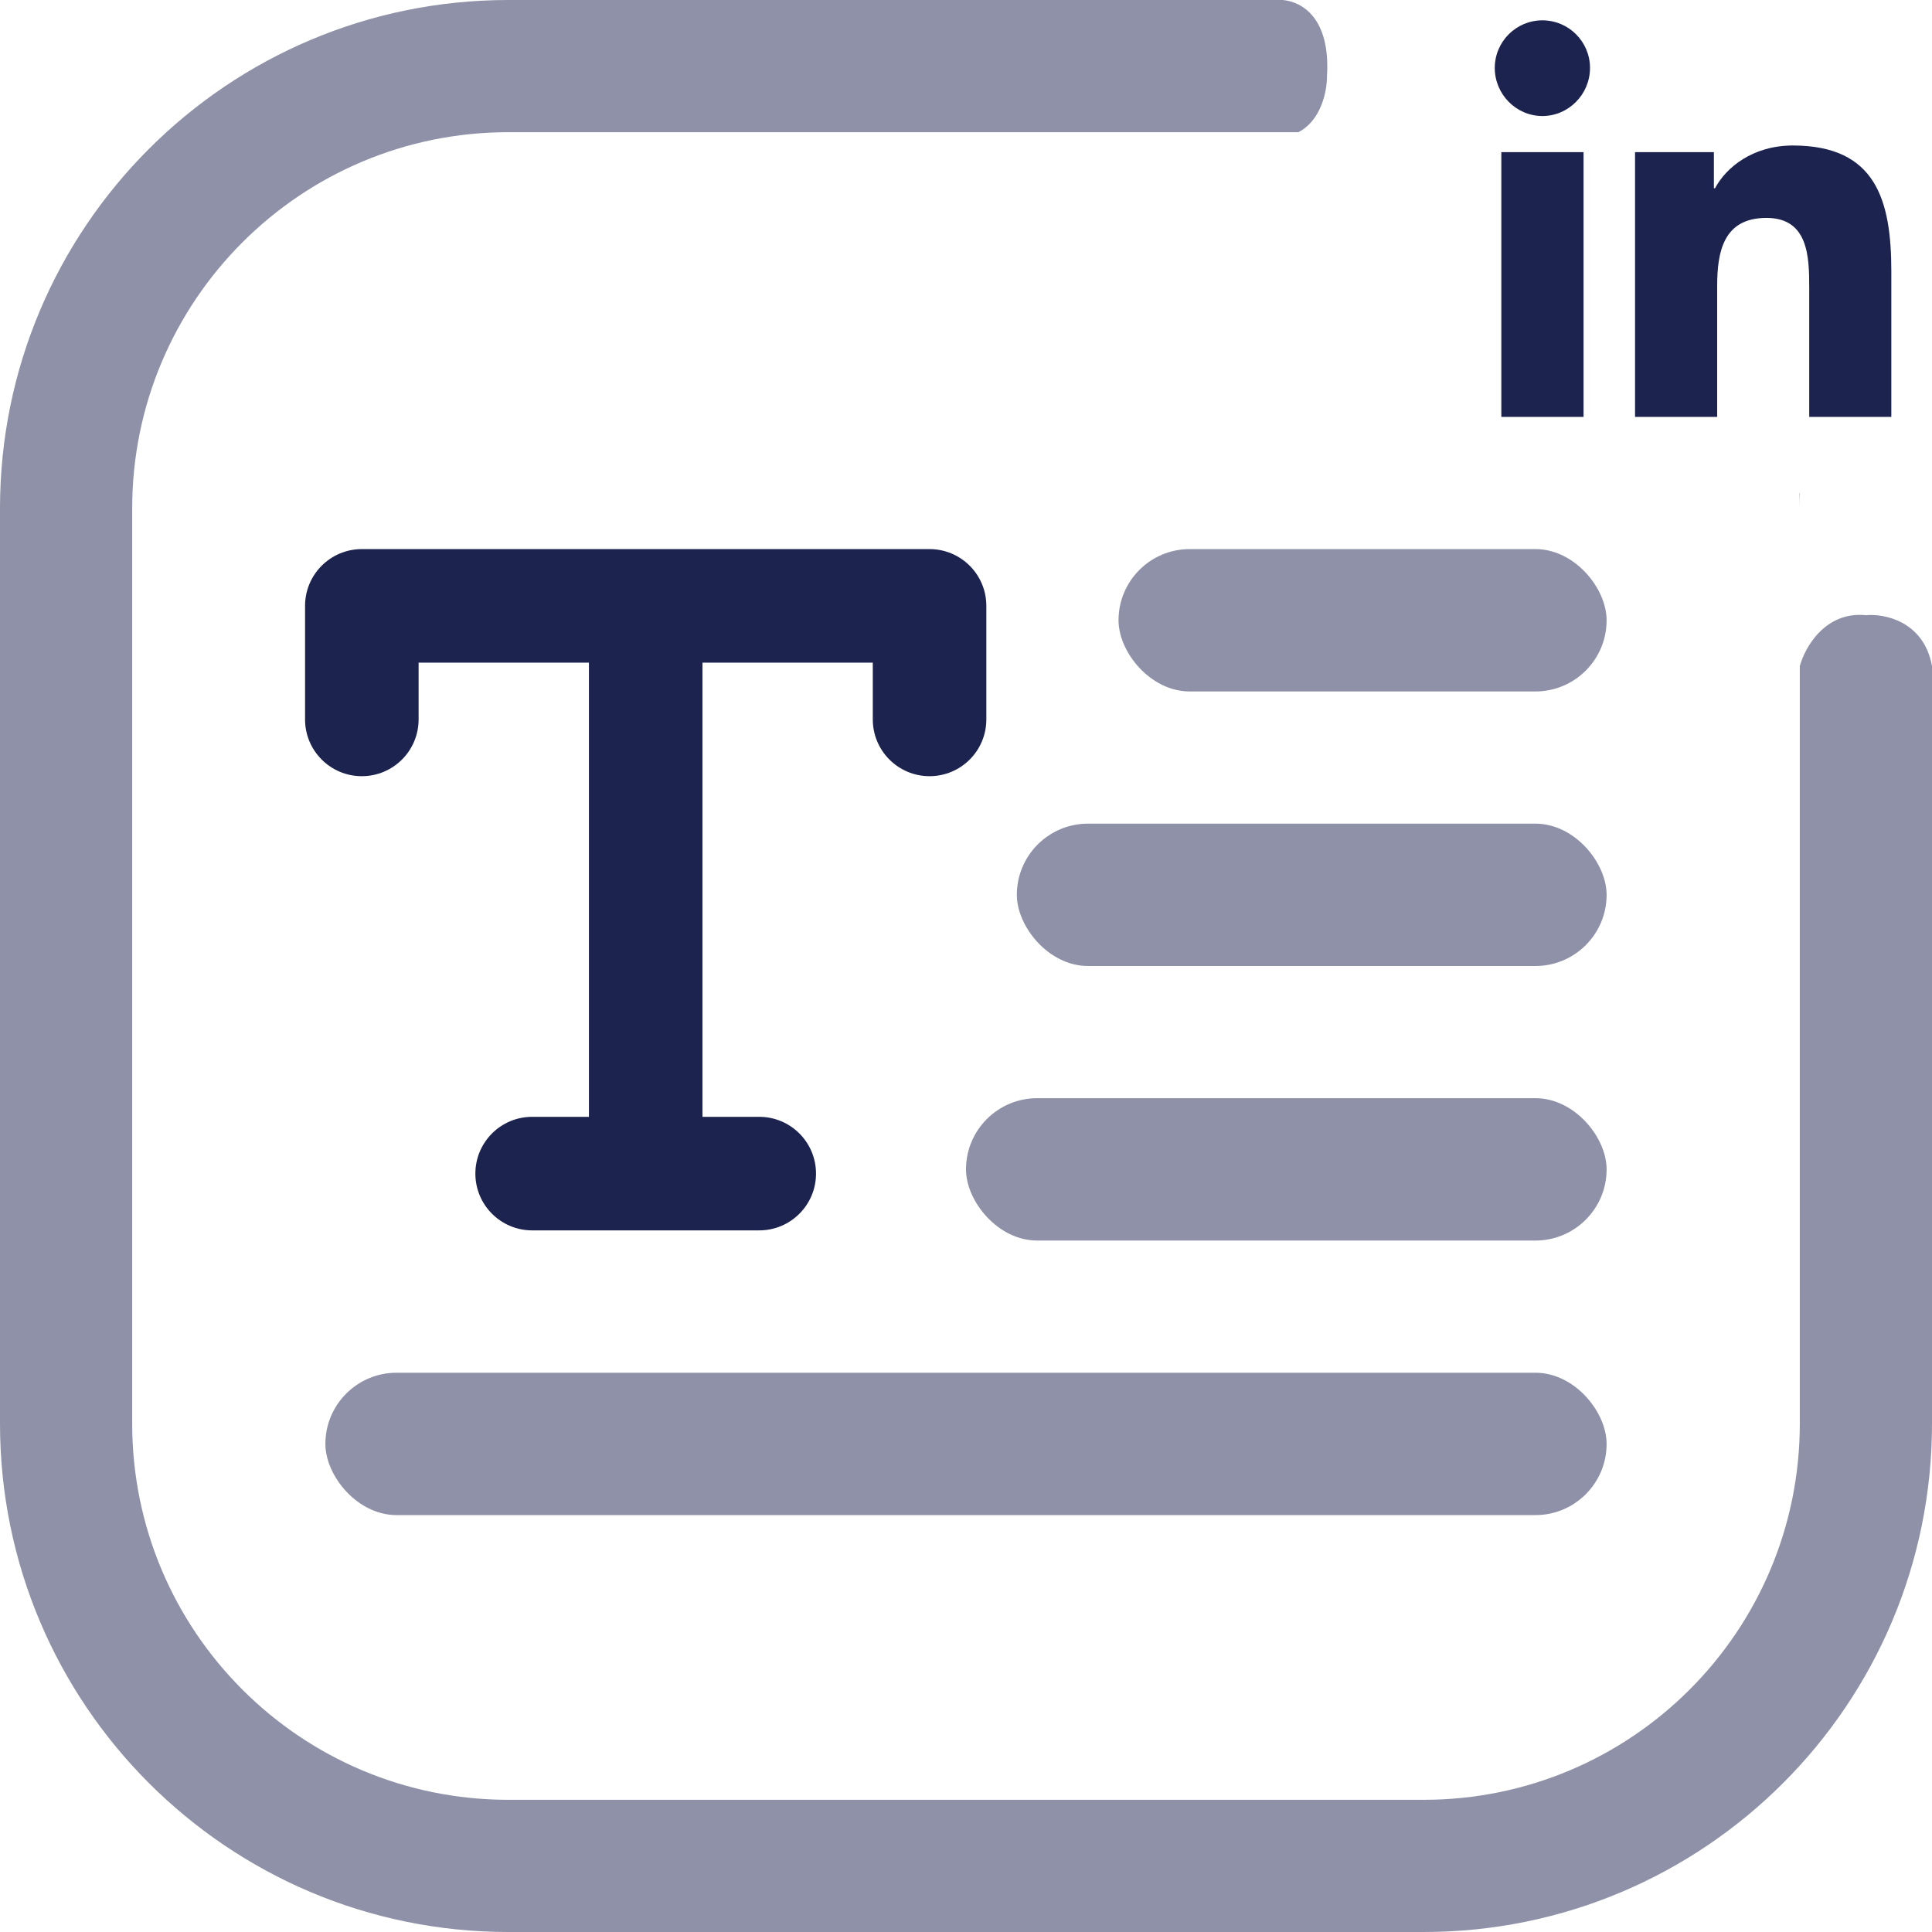
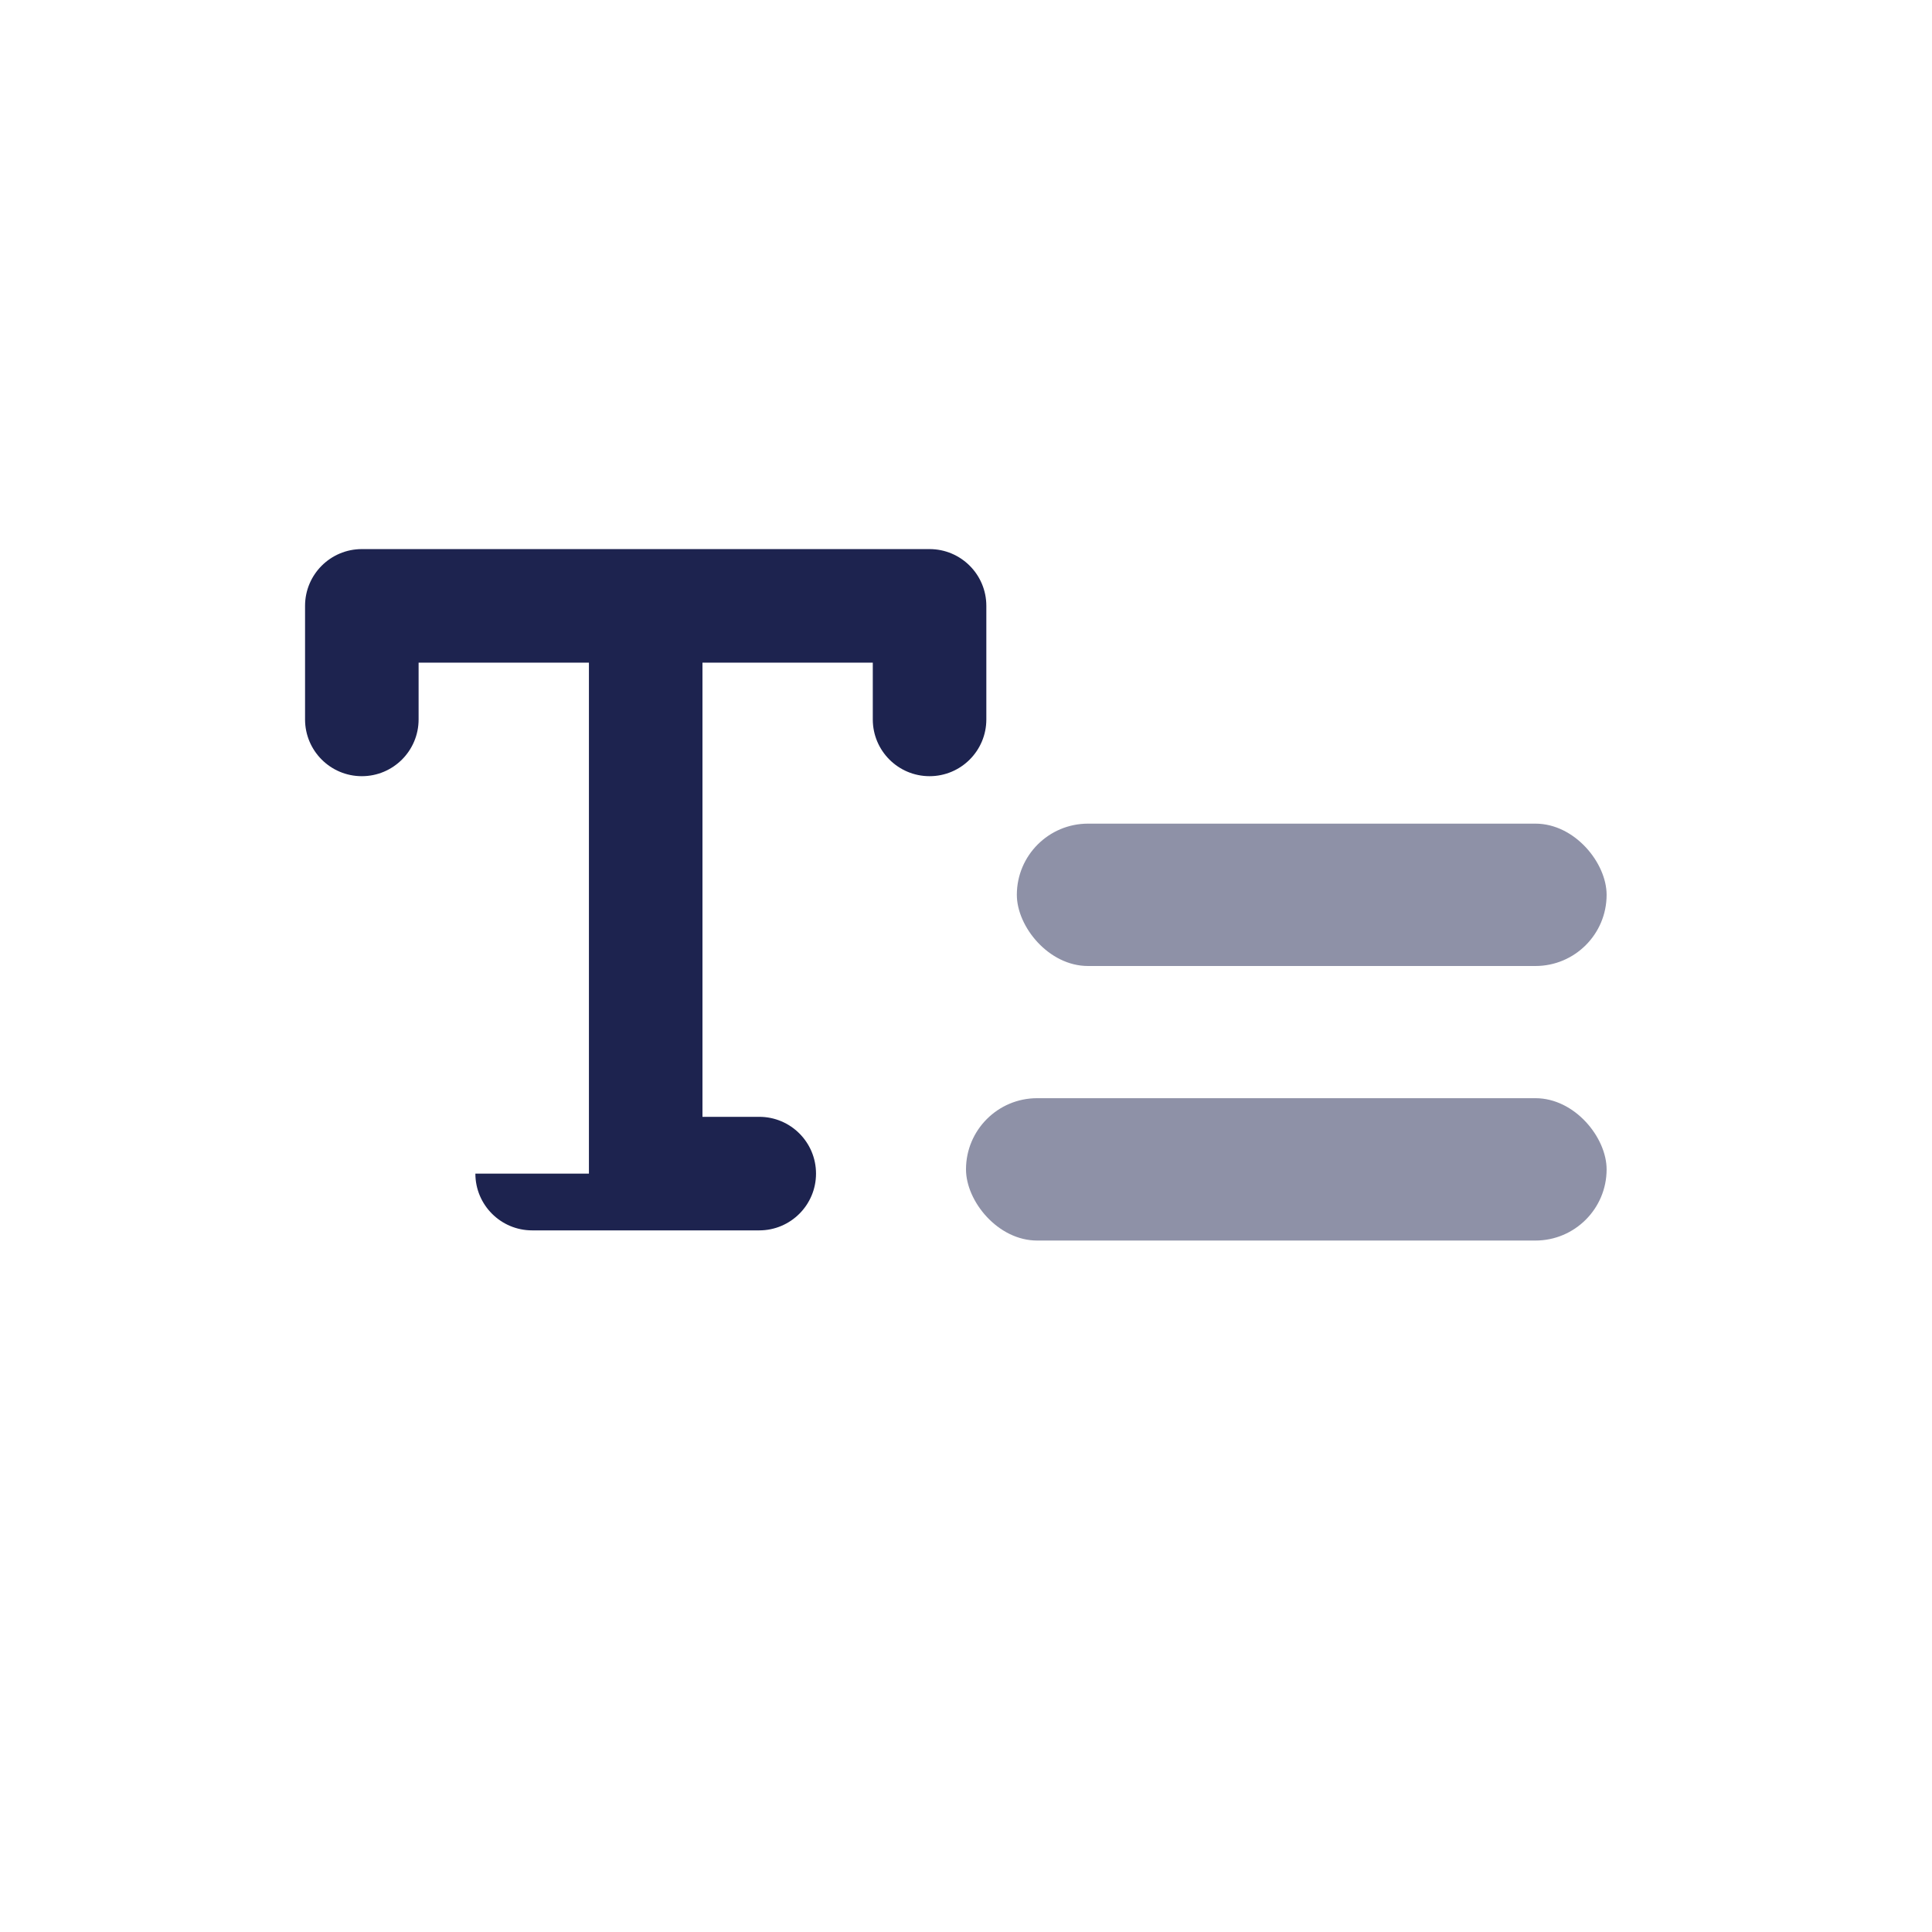
<svg xmlns="http://www.w3.org/2000/svg" width="190" height="190" viewBox="0 0 190 190" fill="none">
-   <path fill-rule="evenodd" clip-rule="evenodd" d="M122 0H125.5C125.501 0 125.502 6.88139e-05 125.502 0H126.135C128.046 0.16 130.858 1.779 130.5 7.5C130.5 9.068 129.886 11.864 127.693 13H50C29.566 13 13 29.566 13 50V140C13 160.435 29.566 177 50 177H140C160.435 177 177 160.435 177 140V65.5C177.5 63.667 179.5 60.1 183.5 60.5C185.333 60.333 189.2 61.1 190 65.5V140C190 167.614 167.614 190 140 190H50C22.386 190 0 167.614 0 140V50C0 22.386 22.386 0 50 0H122.001L122 0ZM177 50V48.5L176.969 48.475C176.99 48.98 177 49.489 177 50Z" fill="#8E91A7" />
-   <path d="M155.732 41H147.646V14.962H155.732V41ZM151.684 11.41C149.099 11.41 147.001 9.268 147.001 6.683C147.001 4.098 149.098 2 151.684 2C154.271 2 156.367 4.096 156.367 6.683C156.367 9.268 154.269 11.41 151.684 11.41ZM185.993 41H177.926V28.325C177.926 25.304 177.864 21.43 173.722 21.43C169.518 21.43 168.873 24.712 168.873 28.108V41H160.796V14.962H168.55V18.514H168.663C169.743 16.468 172.379 14.309 176.313 14.309C184.496 14.309 186 19.698 186 26.697V41H185.993Z" fill="#1D234F" />
-   <rect x="110" y="54" width="48" height="14" rx="7" fill="#8E91A7" />
  <rect x="100" y="81" width="58" height="14" rx="7" fill="#8E91A7" />
  <rect x="95" y="108" width="63" height="14" rx="7" fill="#8E91A7" />
-   <rect x="32" y="135" width="126" height="14" rx="7" fill="#8E91A7" />
-   <path d="M97 59.583V70.75C97 73.834 94.5 76.333 91.417 76.333C88.333 76.333 85.833 73.834 85.833 70.75V65.167H69.083V109.833H74.667C77.75 109.833 80.25 112.333 80.25 115.417C80.25 118.5 77.75 121 74.667 121H52.333C49.25 121 46.75 118.5 46.75 115.417C46.75 112.333 49.25 109.833 52.333 109.833H57.917V65.167H41.167V70.75C41.167 73.834 38.667 76.333 35.583 76.333C32.5 76.333 30 73.834 30 70.75V59.583C30 56.5 32.5 54 35.583 54H91.417C94.5 54 97 56.5 97 59.583Z" fill="#1D234F" />
+   <path d="M97 59.583V70.75C97 73.834 94.5 76.333 91.417 76.333C88.333 76.333 85.833 73.834 85.833 70.75V65.167H69.083V109.833H74.667C77.75 109.833 80.25 112.333 80.25 115.417C80.25 118.5 77.75 121 74.667 121H52.333C49.25 121 46.75 118.5 46.75 115.417H57.917V65.167H41.167V70.75C41.167 73.834 38.667 76.333 35.583 76.333C32.5 76.333 30 73.834 30 70.75V59.583C30 56.5 32.5 54 35.583 54H91.417C94.5 54 97 56.5 97 59.583Z" fill="#1D234F" />
</svg>